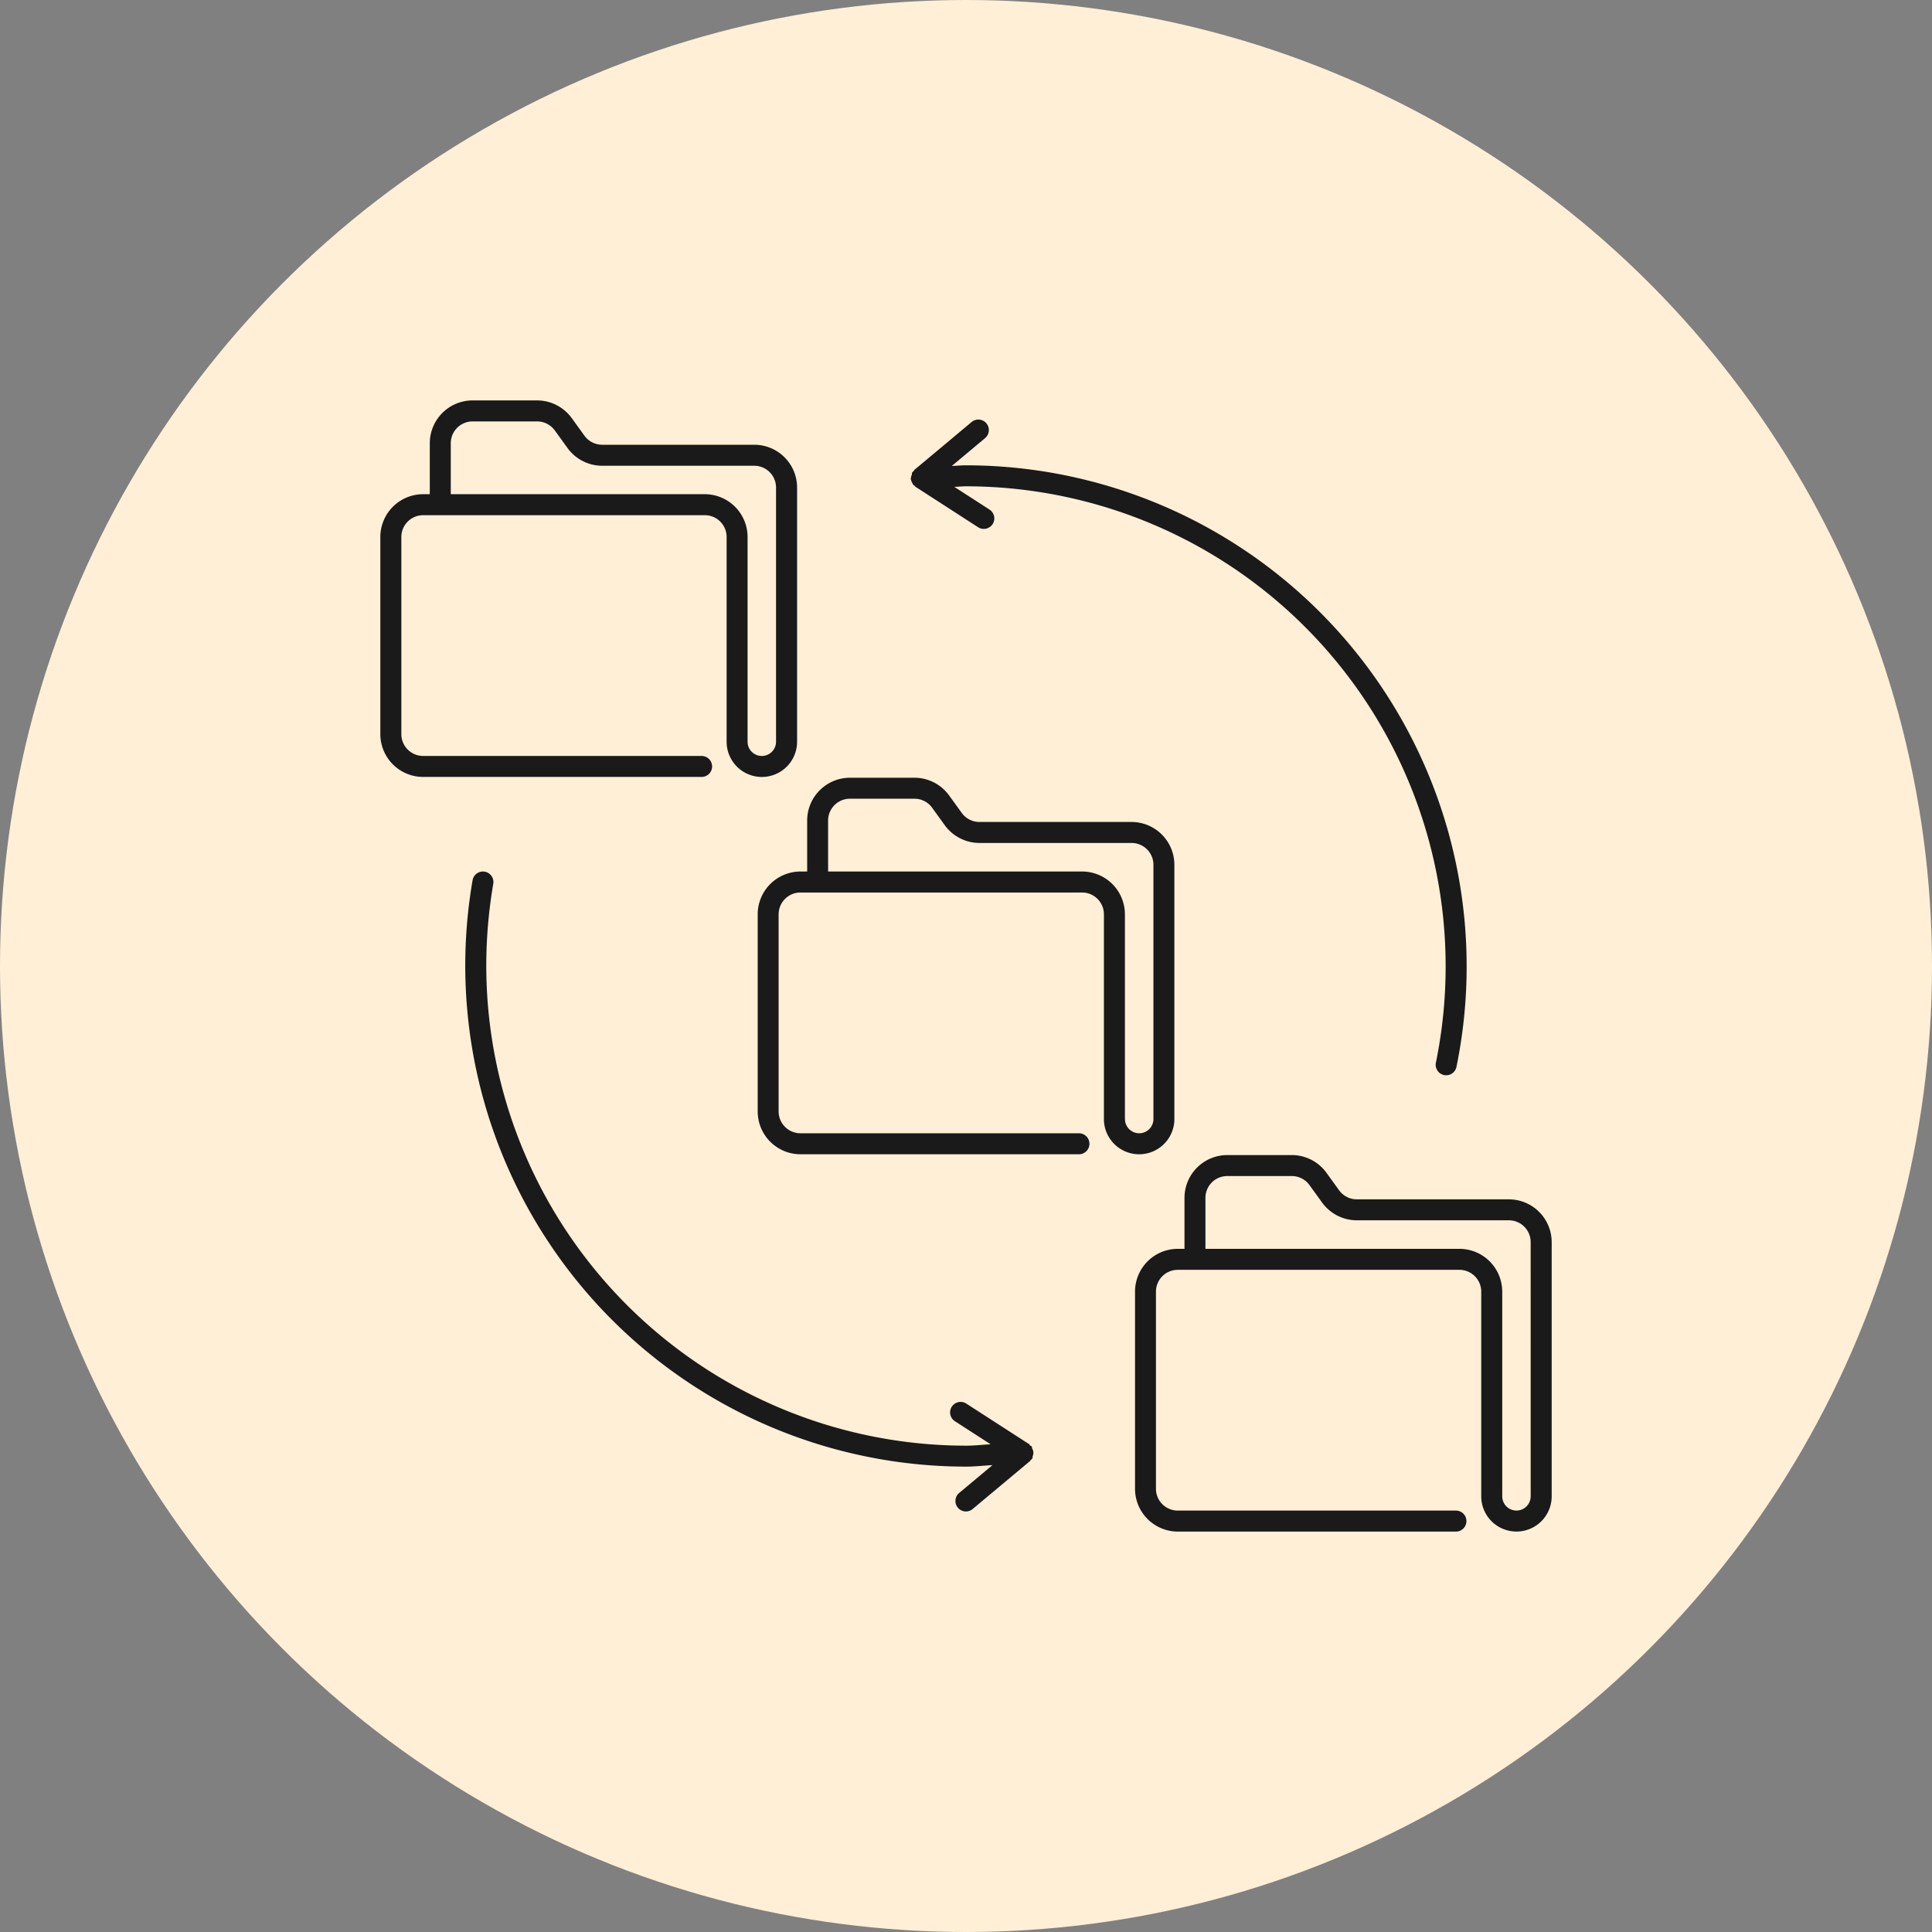
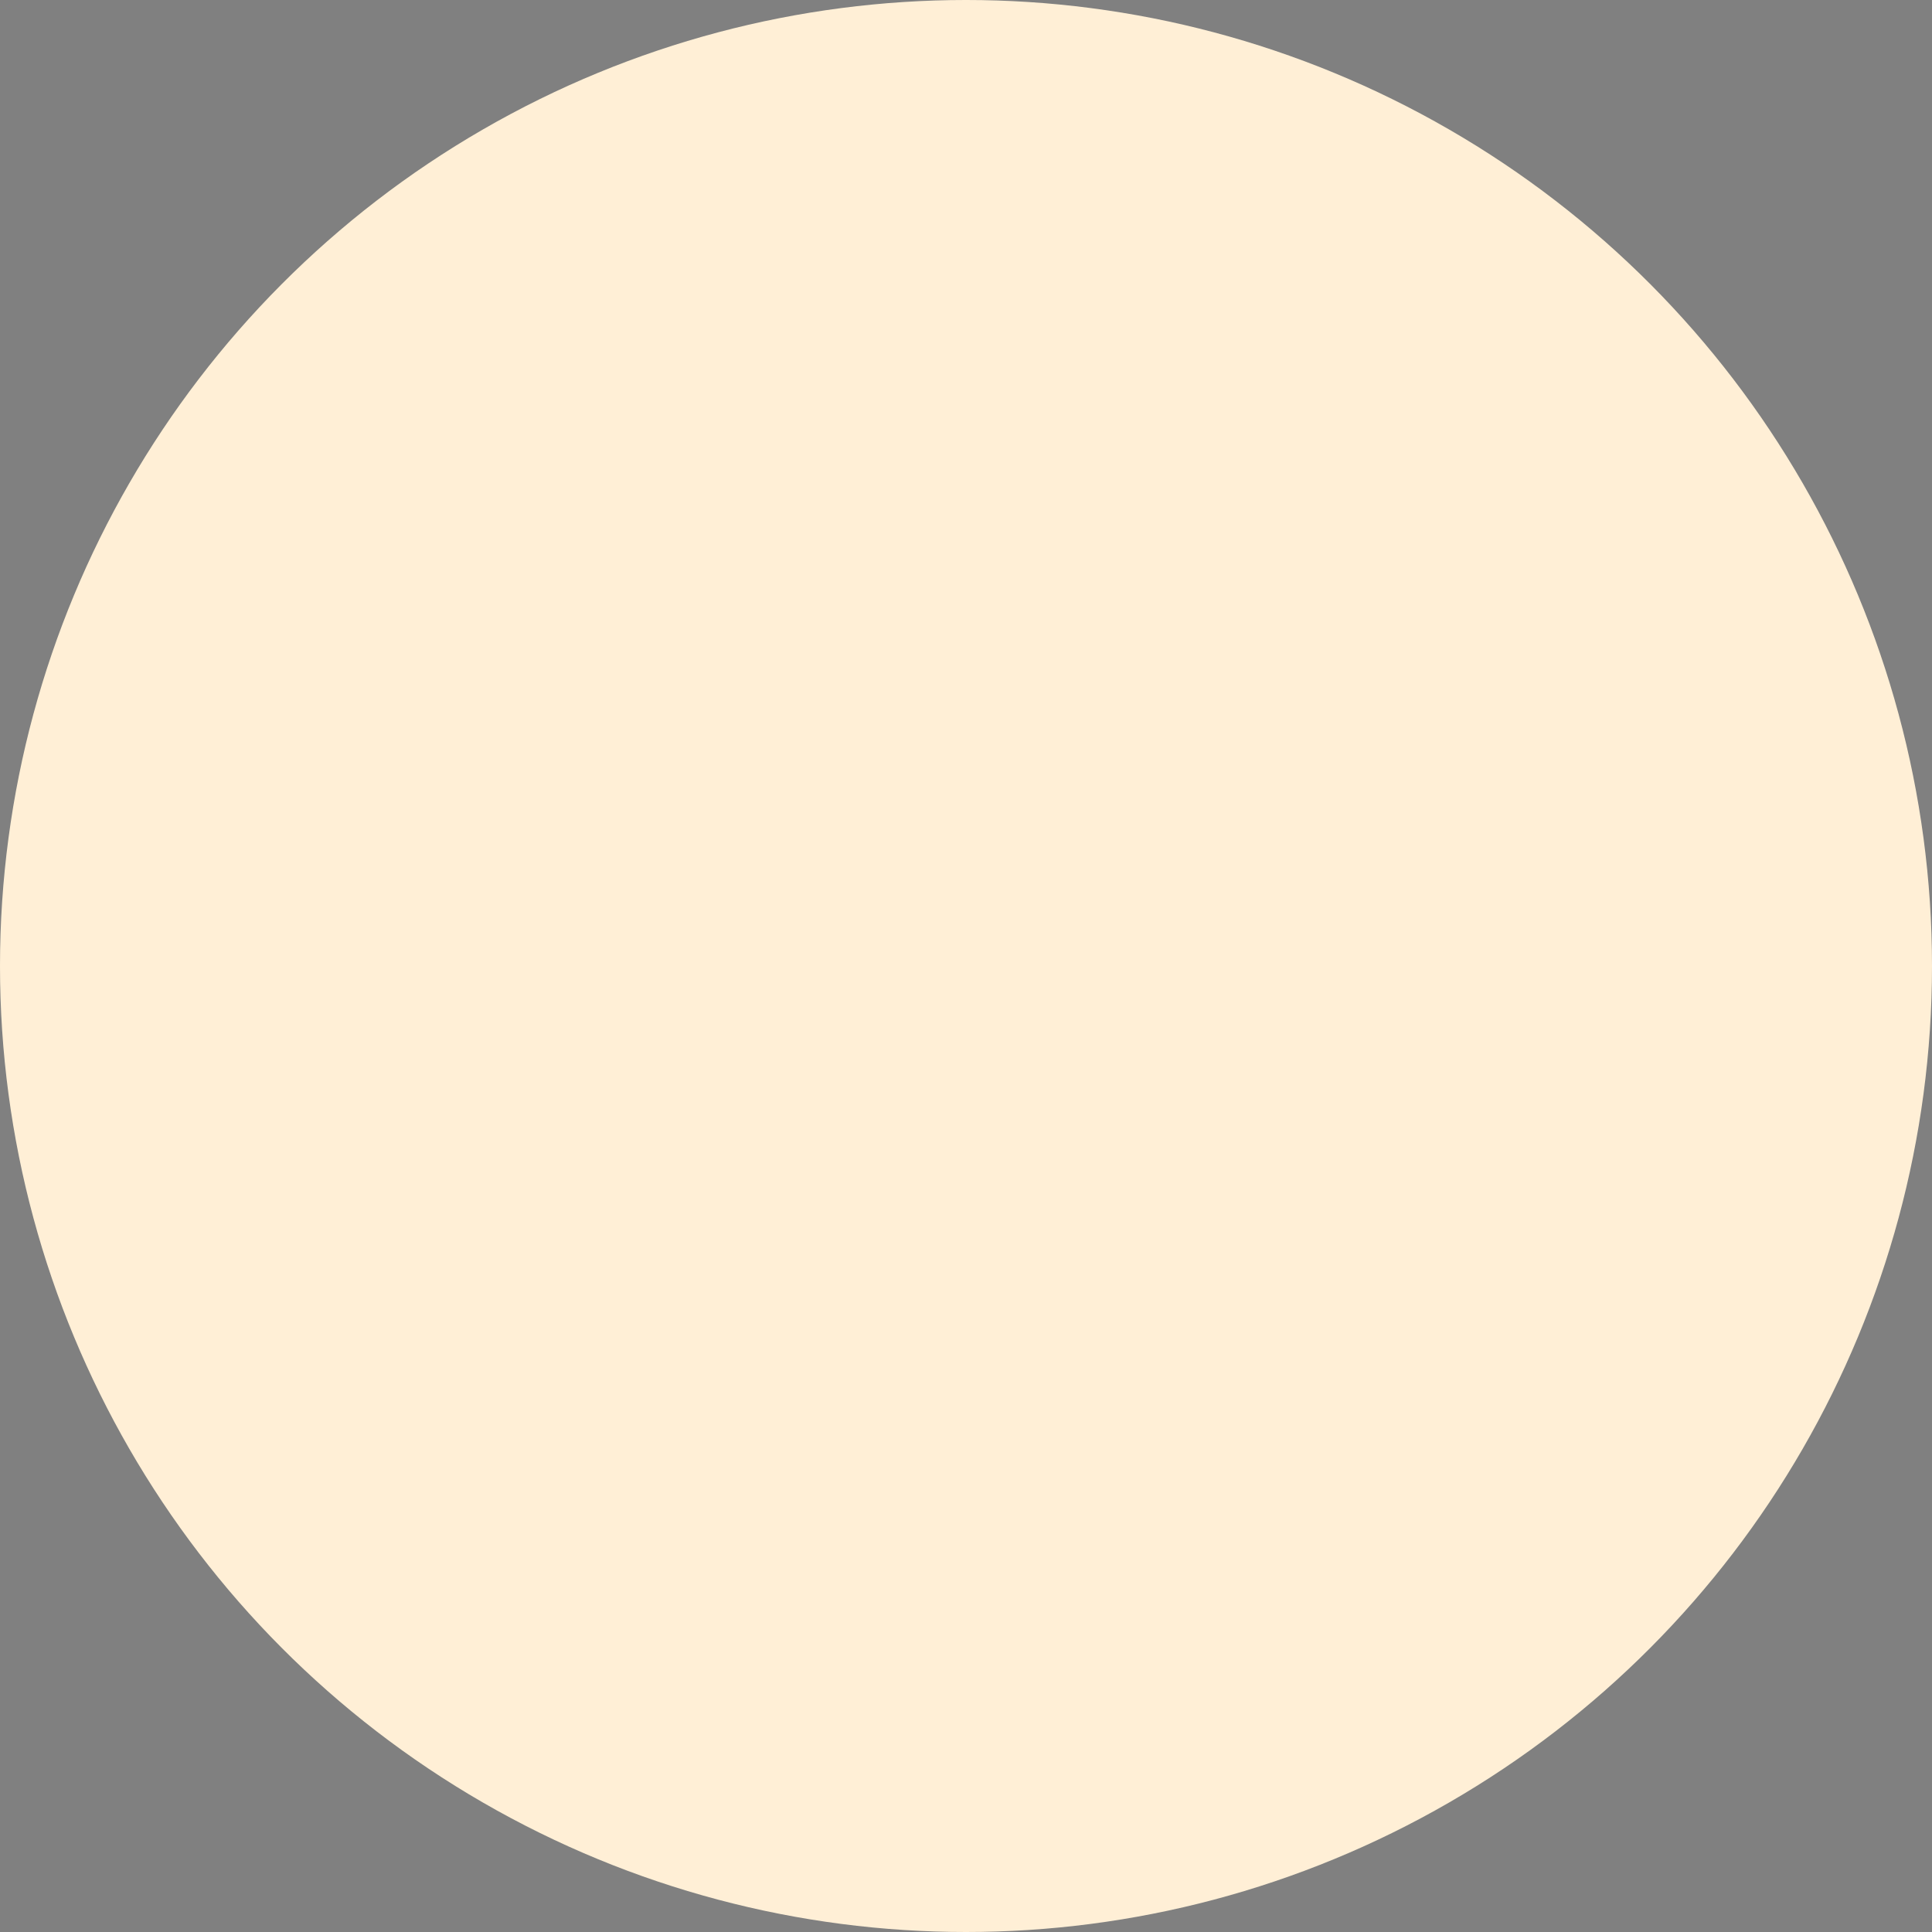
<svg xmlns="http://www.w3.org/2000/svg" width="155" height="155" viewBox="0 0 155 155">
  <rect x="0" y="0" width="155" height="155" fill="#808080" stroke="none" />
  <defs>
    <clipPath id="clip-path">
-       <rect id="Rectangle_9" data-name="Rectangle 9" width="93.972" height="90.751" fill="none" />
-     </clipPath>
+       </clipPath>
  </defs>
  <g id="ic-organizations-file" transform="translate(-458 -800)">
    <circle id="Ellipse_2" data-name="Ellipse 2" cx="77.5" cy="77.5" r="77.5" transform="translate(458 800)" fill="#ffefd6" />
    <g id="Group_33" data-name="Group 33" transform="translate(488.514 832.124)">
      <g id="Group_32" data-name="Group 32" clip-path="url(#clip-path)">
        <path id="Path_27" data-name="Path 27" d="M26.616,29.366a.842.842,0,0,0-.843-.842H3.433a1.75,1.75,0,0,1-1.748-1.748V10.957A1.75,1.75,0,0,1,3.433,9.209h22.6a1.75,1.75,0,0,1,1.748,1.748V27.383a2.827,2.827,0,0,0,5.654,0V6.99A3.438,3.438,0,0,0,30,3.557H17.792a1.752,1.752,0,0,1-1.417-.726v0l-1.012-1.4A3.448,3.448,0,0,0,12.578,0H7.4A3.438,3.438,0,0,0,3.967,3.433V7.524H3.433A3.437,3.437,0,0,0,0,10.957V26.775a3.437,3.437,0,0,0,3.433,3.433H25.773a.842.842,0,0,0,.843-.843M5.651,3.433A1.75,1.75,0,0,1,7.4,1.685h5.178A1.759,1.759,0,0,1,14,2.413l1.012,1.4a3.432,3.432,0,0,0,2.783,1.429H30A1.75,1.75,0,0,1,31.746,6.99V27.383a1.142,1.142,0,0,1-2.284,0V10.957a3.437,3.437,0,0,0-3.433-3.433H5.651Z" fill="#1a1a1a" />
-         <path id="Path_28" data-name="Path 28" d="M113.227,107.182v-20.4a3.437,3.437,0,0,0-3.433-3.433H97.588a1.756,1.756,0,0,1-1.42-.726l-1.012-1.4A3.436,3.436,0,0,0,92.374,79.8H87.2a3.438,3.438,0,0,0-3.433,3.433v4.091h-.536a3.437,3.437,0,0,0-3.433,3.433v15.819a3.438,3.438,0,0,0,3.433,3.433h22.34a.842.842,0,1,0,0-1.685H83.226a1.751,1.751,0,0,1-1.748-1.748V90.756a1.75,1.75,0,0,1,1.748-1.748h22.6a1.75,1.75,0,0,1,1.748,1.748v16.426a2.827,2.827,0,0,0,5.654,0m-3.969,0V90.756a3.437,3.437,0,0,0-3.433-3.433H85.447V83.232A1.75,1.75,0,0,1,87.2,81.484h5.178a1.744,1.744,0,0,1,1.417.726l1.012,1.4a3.454,3.454,0,0,0,2.786,1.424h12.206a1.75,1.75,0,0,1,1.748,1.748v20.4a1.142,1.142,0,0,1-2.284,0" transform="translate(-49.524 -49.528)" fill="#1a1a1a" />
        <path id="Path_29" data-name="Path 29" d="M189.591,163.153h-12.2a1.757,1.757,0,0,1-1.419-.726l-1.012-1.4a3.437,3.437,0,0,0-2.785-1.427H167a3.438,3.438,0,0,0-3.433,3.433v4.09h-.536a3.437,3.437,0,0,0-3.433,3.433v15.819a3.438,3.438,0,0,0,3.433,3.433h22.341a.843.843,0,0,0,0-1.685H163.026a1.75,1.75,0,0,1-1.748-1.748V170.556a1.75,1.75,0,0,1,1.748-1.748h22.6a1.75,1.75,0,0,1,1.748,1.748v16.423a2.826,2.826,0,1,0,5.652,0V166.586a3.438,3.438,0,0,0-3.433-3.433m1.748,23.826a1.141,1.141,0,1,1-2.282,0V170.556a3.438,3.438,0,0,0-3.433-3.433H165.247v-4.09A1.751,1.751,0,0,1,167,161.284h5.176a1.749,1.749,0,0,1,1.419.726l1.012,1.4a3.453,3.453,0,0,0,2.785,1.424h12.2a1.75,1.75,0,0,1,1.748,1.748Z" transform="translate(-99.052 -99.056)" fill="#1a1a1a" />
-         <path id="Path_30" data-name="Path 30" d="M63.545,146.239a.738.738,0,0,0-.094-.3c-.03-.062-.014-.135-.06-.191-.03-.036-.08-.03-.114-.06s-.036-.084-.076-.11l-5.029-3.246a.842.842,0,1,0-.911,1.416l2.852,1.841c-.662.033-1.311.113-1.977.113a38.528,38.528,0,0,1-38.486-38.486,39.054,39.054,0,0,1,.562-6.6.842.842,0,0,0-1.66-.283,40.2,40.2,0,0,0,39.583,47.049c.716,0,1.415-.083,2.127-.121l-2.65,2.215a.841.841,0,1,0,1.078,1.29l4.594-3.84c.02-.017.016-.046.034-.064a.8.8,0,0,0,.135-.126c.041-.063.015-.136.037-.2a.726.726,0,0,0,.054-.3" transform="translate(-11.151 -61.842)" fill="#1a1a1a" />
-         <path id="Path_31" data-name="Path 31" d="M112.185,8.732c0,.026-.024.044-.022.07a.648.648,0,0,0,.021.07.676.676,0,0,0,.027.088.809.809,0,0,0,.125.255c.013.018,0,.042.019.06a2.21,2.21,0,0,1,.159.126c.014.011.013.031.028.041l5.029,3.248a.843.843,0,1,0,.916-1.416l-2.826-1.825c.316-.007.621-.042.939-.042a38.518,38.518,0,0,1,37.7,46.24.842.842,0,0,0,.655.994.776.776,0,0,0,.17.018.843.843,0,0,0,.825-.673A40.2,40.2,0,0,0,116.6,7.723c-.386,0-.756.041-1.139.052l2.672-2.235a.842.842,0,0,0-1.083-1.29l-4.592,3.84c-.019.016-.014.043-.031.06a.7.7,0,0,0-.092.1c-.011.015-.033.014-.044.03-.041.064-.016.138-.038.206a.759.759,0,0,0-.07.25" transform="translate(-69.615 -2.516)" fill="#1a1a1a" />
+         <path id="Path_30" data-name="Path 30" d="M63.545,146.239a.738.738,0,0,0-.094-.3c-.03-.062-.014-.135-.06-.191-.03-.036-.08-.03-.114-.06s-.036-.084-.076-.11l-5.029-3.246a.842.842,0,1,0-.911,1.416l2.852,1.841c-.662.033-1.311.113-1.977.113a38.528,38.528,0,0,1-38.486-38.486,39.054,39.054,0,0,1,.562-6.6.842.842,0,0,0-1.66-.283,40.2,40.2,0,0,0,39.583,47.049c.716,0,1.415-.083,2.127-.121a.841.841,0,1,0,1.078,1.29l4.594-3.84c.02-.017.016-.046.034-.064a.8.8,0,0,0,.135-.126c.041-.063.015-.136.037-.2a.726.726,0,0,0,.054-.3" transform="translate(-11.151 -61.842)" fill="#1a1a1a" />
      </g>
    </g>
  </g>
</svg>